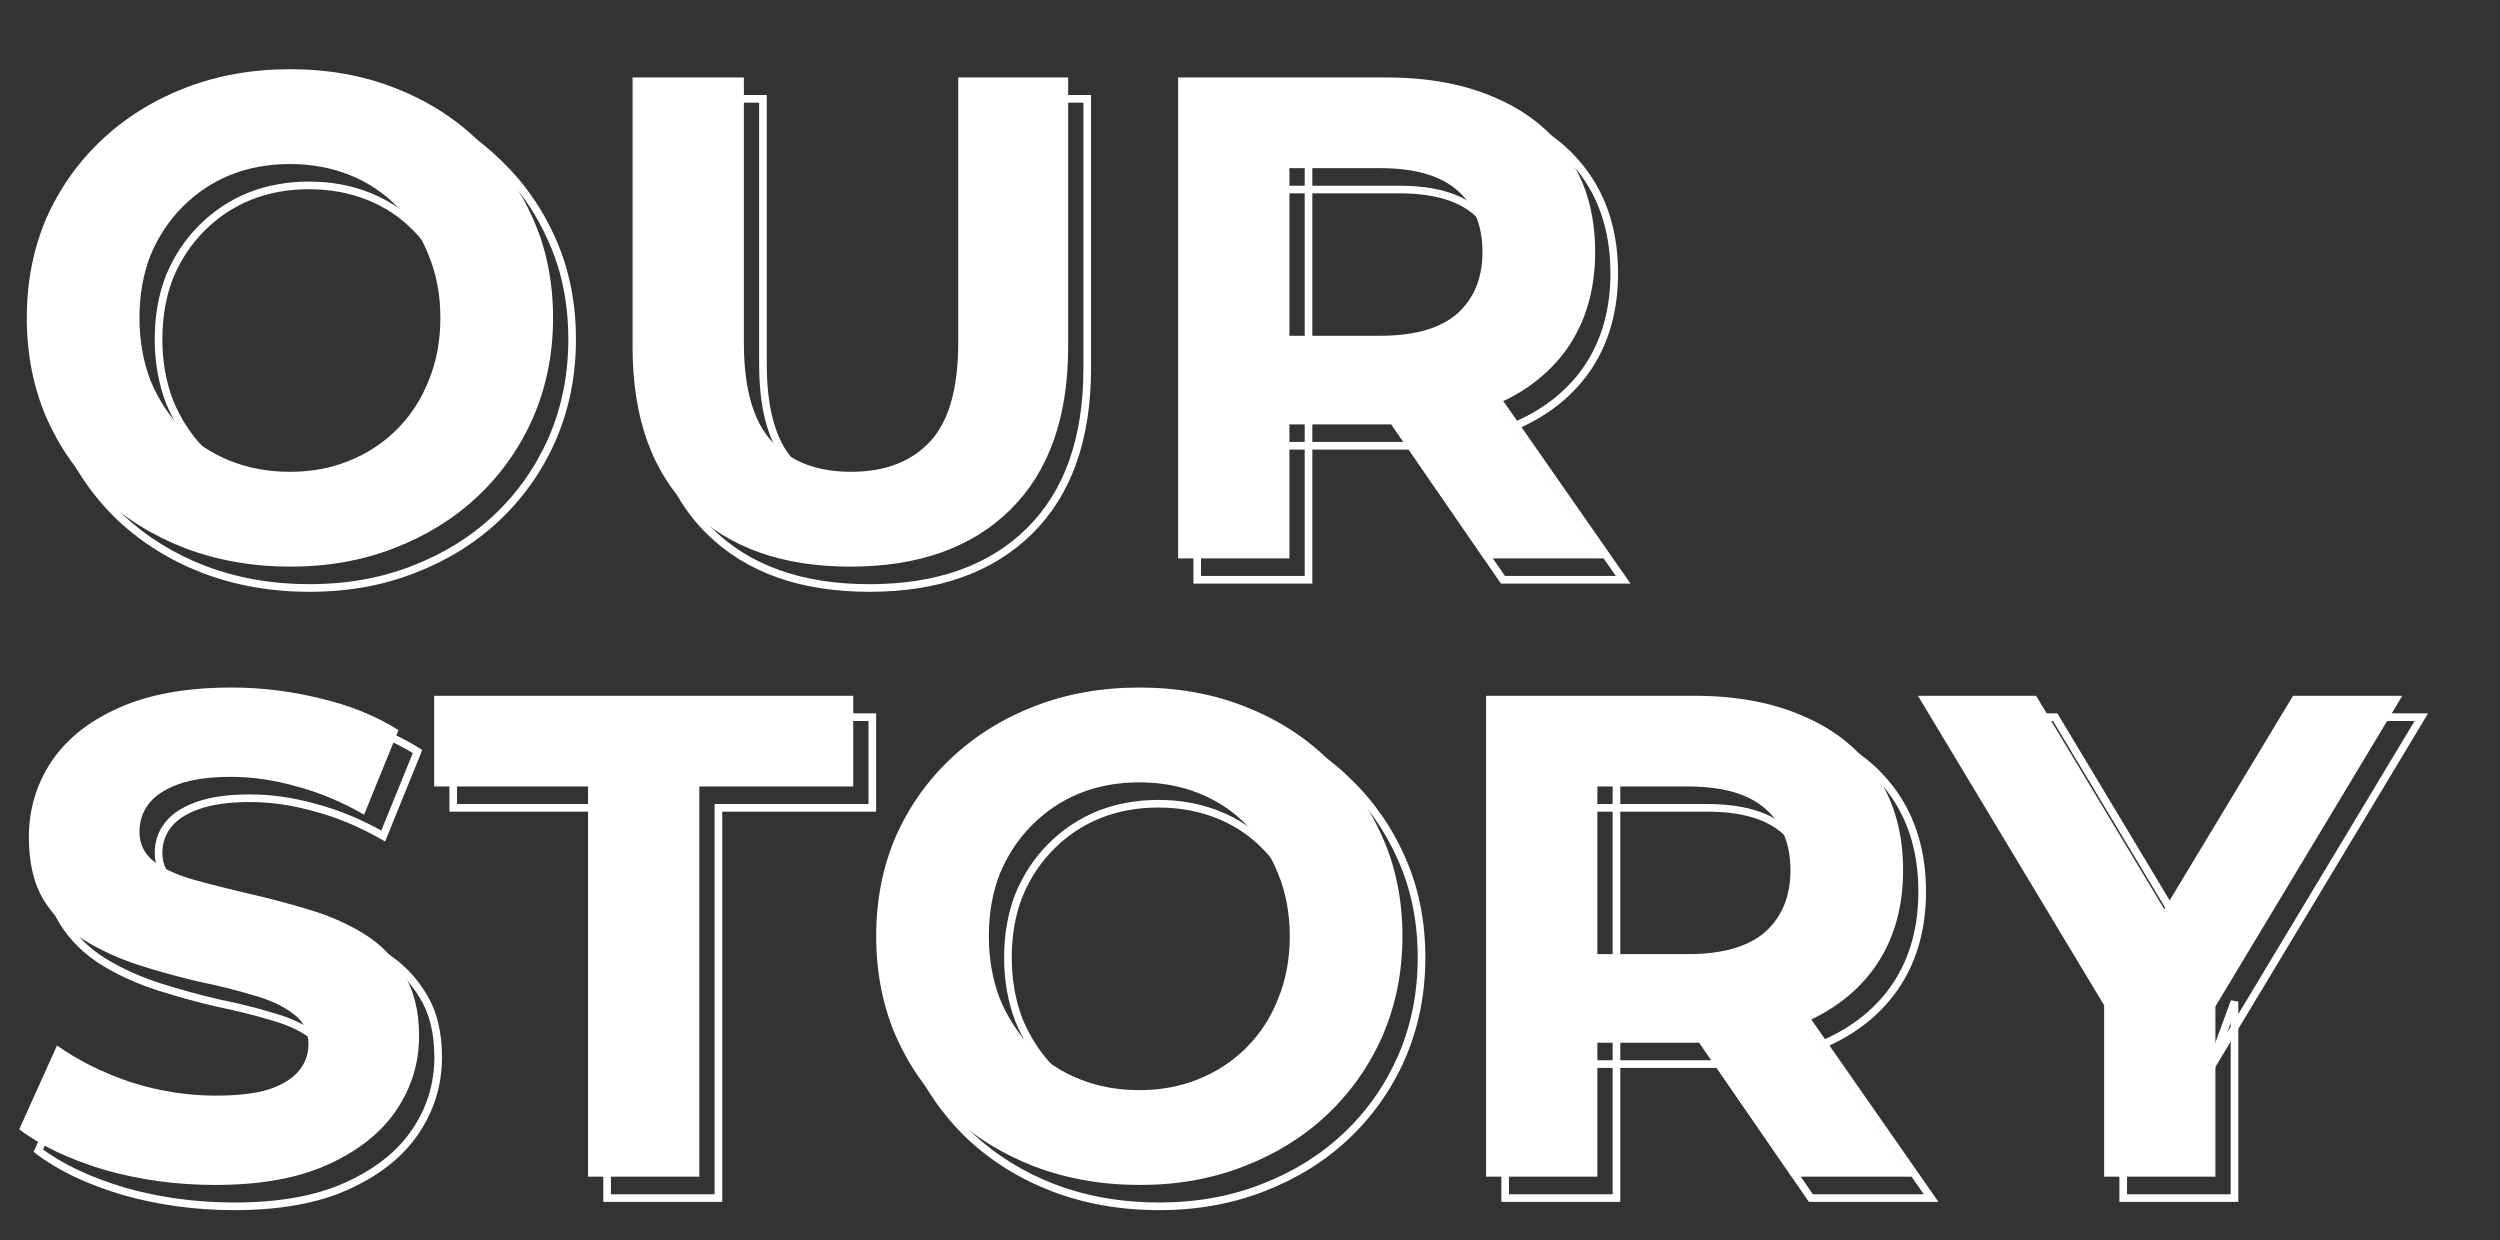
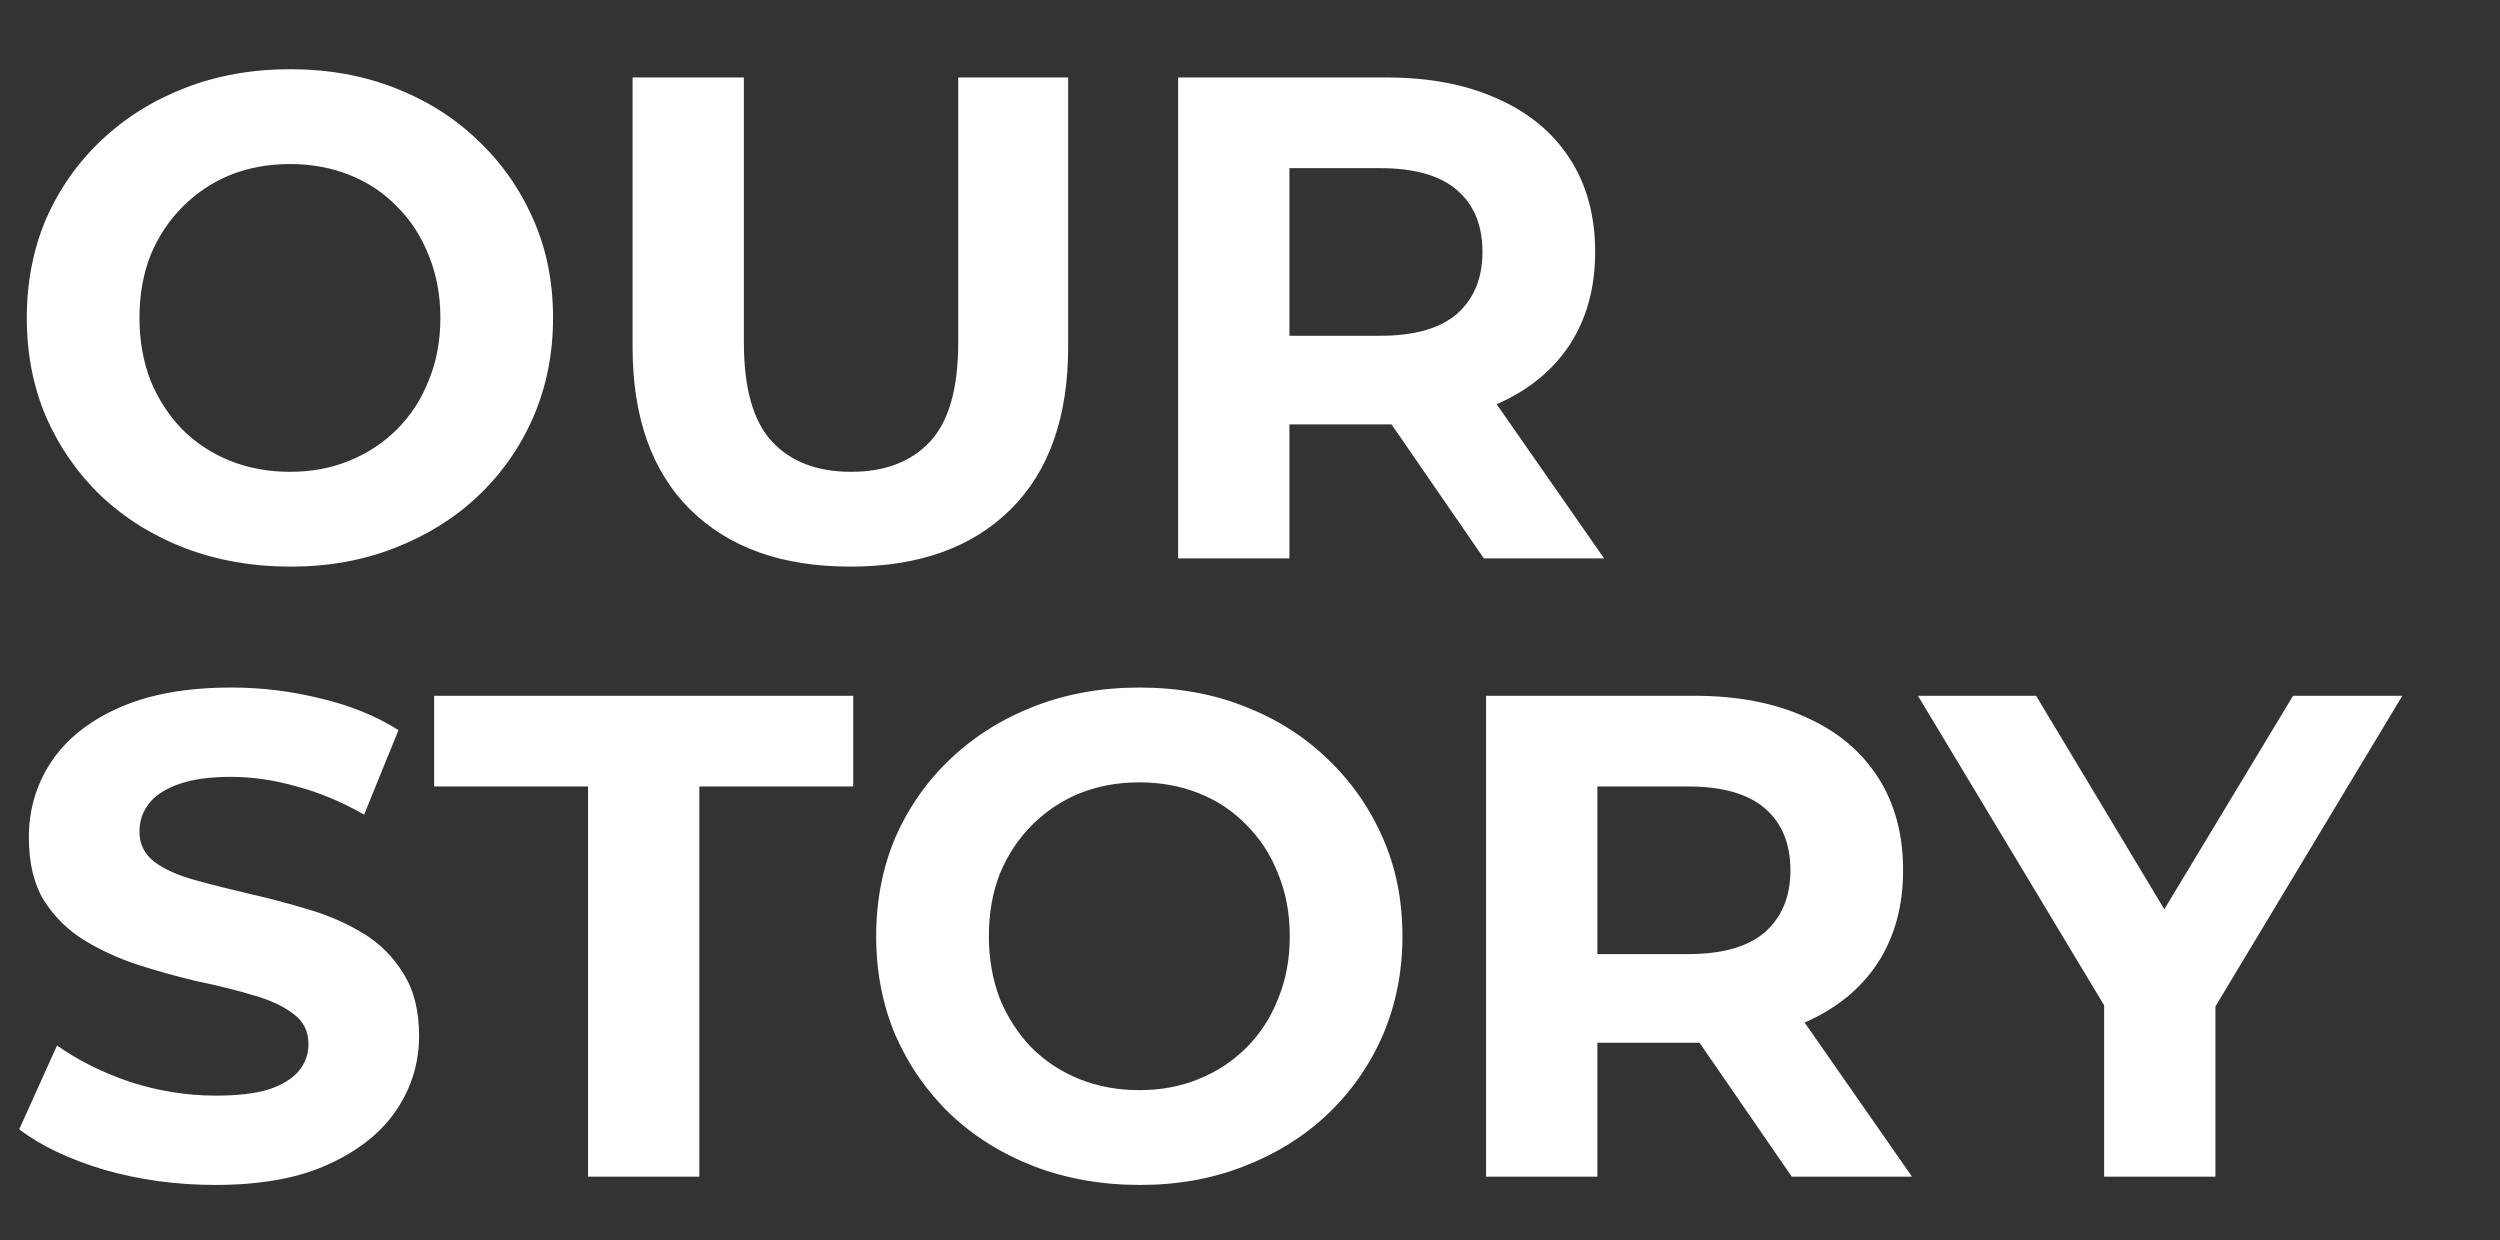
<svg xmlns="http://www.w3.org/2000/svg" width="655" height="325" viewBox="0 0 655 325" fill="none">
  <rect x="0" y="0" width="655" height="325" fill="#333333" stroke="none" />
  <mask id="path-1-outside-1_5671_17974" maskUnits="userSpaceOnUse" x="8" y="21.895" width="629" height="296" fill="black">
    <rect fill="white" x="8" y="21.895" width="629" height="296" />
-     <path d="M81.14 154.055C71.18 154.055 61.94 152.435 53.42 149.195C45.02 145.955 37.7 141.395 31.46 135.515C25.34 129.635 20.54 122.735 17.06 114.815C13.7 106.895 12.02 98.255 12.02 88.895C12.02 79.535 13.7 70.895 17.06 62.975C20.54 55.055 25.4 48.155 31.64 42.275C37.88 36.395 45.2 31.835 53.6 28.595C62 25.355 71.12 23.735 80.96 23.735C90.92 23.735 100.04 25.355 108.32 28.595C116.72 31.835 123.98 36.395 130.1 42.275C136.34 48.155 141.2 55.055 144.68 62.975C148.16 70.775 149.9 79.415 149.9 88.895C149.9 98.255 148.16 106.955 144.68 114.995C141.2 122.915 136.34 129.815 130.1 135.695C123.98 141.455 116.72 145.955 108.32 149.195C100.04 152.435 90.98 154.055 81.14 154.055ZM80.96 129.215C86.6 129.215 91.76 128.255 96.44 126.335C101.24 124.415 105.44 121.655 109.04 118.055C112.64 114.455 115.4 110.195 117.32 105.275C119.36 100.355 120.38 94.895 120.38 88.895C120.38 82.895 119.36 77.435 117.32 72.515C115.4 67.595 112.64 63.335 109.04 59.735C105.56 56.135 101.42 53.375 96.62 51.455C91.82 49.535 86.6 48.575 80.96 48.575C75.32 48.575 70.1 49.535 65.3 51.455C60.62 53.375 56.48 56.135 52.88 59.735C49.28 63.335 46.46 67.595 44.42 72.515C42.5 77.435 41.54 82.895 41.54 88.895C41.54 94.775 42.5 100.235 44.42 105.275C46.46 110.195 49.22 114.455 52.7 118.055C56.3 121.655 60.5 124.415 65.3 126.335C70.1 128.255 75.32 129.215 80.96 129.215ZM227.795 154.055C209.915 154.055 195.935 149.075 185.855 139.115C175.775 129.155 170.735 114.935 170.735 96.455V25.895H199.895V95.375C199.895 107.375 202.355 116.015 207.275 121.295C212.195 126.575 219.095 129.215 227.975 129.215C236.855 129.215 243.755 126.575 248.675 121.295C253.595 116.015 256.055 107.375 256.055 95.375V25.895H284.855V96.455C284.855 114.935 279.815 129.155 269.735 139.115C259.655 149.075 245.675 154.055 227.795 154.055ZM313.67 151.895V25.895H368.21C379.49 25.895 389.21 27.755 397.37 31.475C405.53 35.075 411.83 40.295 416.27 47.135C420.71 53.975 422.93 62.135 422.93 71.615C422.93 80.975 420.71 89.075 416.27 95.915C411.83 102.635 405.53 107.795 397.37 111.395C389.21 114.995 379.49 116.795 368.21 116.795H329.87L342.83 104.015V151.895H313.67ZM393.77 151.895L362.27 106.175H393.41L425.27 151.895H393.77ZM342.83 107.255L329.87 93.575H366.59C375.59 93.575 382.31 91.655 386.75 87.815C391.19 83.855 393.41 78.455 393.41 71.615C393.41 64.655 391.19 59.255 386.75 55.415C382.31 51.575 375.59 49.655 366.59 49.655H329.87L342.83 35.795V107.255ZM61.34 316.055C51.26 316.055 41.6 314.735 32.36 312.095C23.12 309.335 15.68 305.795 10.04 301.475L19.94 279.515C25.34 283.355 31.7 286.535 39.02 289.055C46.46 291.455 53.96 292.655 61.52 292.655C67.28 292.655 71.9 292.115 75.38 291.035C78.98 289.835 81.62 288.215 83.3 286.175C84.98 284.135 85.82 281.795 85.82 279.155C85.82 275.795 84.5 273.155 81.86 271.235C79.22 269.195 75.74 267.575 71.42 266.375C67.1 265.055 62.3 263.855 57.02 262.775C51.86 261.575 46.64 260.135 41.36 258.455C36.2 256.775 31.46 254.615 27.14 251.975C22.82 249.335 19.28 245.855 16.52 241.535C13.88 237.215 12.56 231.695 12.56 224.975C12.56 217.775 14.48 211.235 18.32 205.355C22.28 199.355 28.16 194.615 35.96 191.135C43.88 187.535 53.78 185.735 65.66 185.735C73.58 185.735 81.38 186.695 89.06 188.615C96.74 190.415 103.52 193.175 109.4 196.895L100.4 219.035C94.52 215.675 88.64 213.215 82.76 211.655C76.88 209.975 71.12 209.135 65.48 209.135C59.84 209.135 55.22 209.795 51.62 211.115C48.02 212.435 45.44 214.175 43.88 216.335C42.32 218.375 41.54 220.775 41.54 223.535C41.54 226.775 42.86 229.415 45.5 231.455C48.14 233.375 51.62 234.935 55.94 236.135C60.26 237.335 65 238.535 70.16 239.735C75.44 240.935 80.66 242.315 85.82 243.875C91.1 245.435 95.9 247.535 100.22 250.175C104.54 252.815 108.02 256.295 110.66 260.615C113.42 264.935 114.8 270.395 114.8 276.995C114.8 284.075 112.82 290.555 108.86 296.435C104.9 302.315 98.96 307.055 91.04 310.655C83.24 314.255 73.34 316.055 61.34 316.055ZM159.067 313.895V211.655H118.747V187.895H228.547V211.655H188.227V313.895H159.067ZM303.679 316.055C293.719 316.055 284.479 314.435 275.959 311.195C267.559 307.955 260.239 303.395 253.999 297.515C247.879 291.635 243.079 284.735 239.599 276.815C236.239 268.895 234.559 260.255 234.559 250.895C234.559 241.535 236.239 232.895 239.599 224.975C243.079 217.055 247.939 210.155 254.179 204.275C260.419 198.395 267.739 193.835 276.139 190.595C284.539 187.355 293.659 185.735 303.499 185.735C313.459 185.735 322.579 187.355 330.859 190.595C339.259 193.835 346.519 198.395 352.639 204.275C358.879 210.155 363.739 217.055 367.219 224.975C370.699 232.775 372.439 241.415 372.439 250.895C372.439 260.255 370.699 268.955 367.219 276.995C363.739 284.915 358.879 291.815 352.639 297.695C346.519 303.455 339.259 307.955 330.859 311.195C322.579 314.435 313.519 316.055 303.679 316.055ZM303.499 291.215C309.139 291.215 314.299 290.255 318.979 288.335C323.779 286.415 327.979 283.655 331.579 280.055C335.179 276.455 337.939 272.195 339.859 267.275C341.899 262.355 342.919 256.895 342.919 250.895C342.919 244.895 341.899 239.435 339.859 234.515C337.939 229.595 335.179 225.335 331.579 221.735C328.099 218.135 323.959 215.375 319.159 213.455C314.359 211.535 309.139 210.575 303.499 210.575C297.859 210.575 292.639 211.535 287.839 213.455C283.159 215.375 279.019 218.135 275.419 221.735C271.819 225.335 268.999 229.595 266.959 234.515C265.039 239.435 264.079 244.895 264.079 250.895C264.079 256.775 265.039 262.235 266.959 267.275C268.999 272.195 271.759 276.455 275.239 280.055C278.839 283.655 283.039 286.415 287.839 288.335C292.639 290.255 297.859 291.215 303.499 291.215ZM394.354 313.895V187.895H448.894C460.174 187.895 469.894 189.755 478.054 193.475C486.214 197.075 492.514 202.295 496.954 209.135C501.394 215.975 503.614 224.135 503.614 233.615C503.614 242.975 501.394 251.075 496.954 257.915C492.514 264.635 486.214 269.795 478.054 273.395C469.894 276.995 460.174 278.795 448.894 278.795H410.554L423.514 266.015V313.895H394.354ZM474.454 313.895L442.954 268.175H474.094L505.954 313.895H474.454ZM423.514 269.255L410.554 255.575H447.274C456.274 255.575 462.994 253.655 467.434 249.815C471.874 245.855 474.094 240.455 474.094 233.615C474.094 226.655 471.874 221.255 467.434 217.415C462.994 213.575 456.274 211.655 447.274 211.655H410.554L423.514 197.795V269.255ZM556.28 313.895V262.415L562.94 280.055L507.5 187.895H538.46L580.94 258.635H563.12L605.78 187.895H634.4L578.96 280.055L585.44 262.415V313.895H556.28Z" />
+     <path d="M81.14 154.055C71.18 154.055 61.94 152.435 53.42 149.195C45.02 145.955 37.7 141.395 31.46 135.515C25.34 129.635 20.54 122.735 17.06 114.815C13.7 106.895 12.02 98.255 12.02 88.895C12.02 79.535 13.7 70.895 17.06 62.975C20.54 55.055 25.4 48.155 31.64 42.275C37.88 36.395 45.2 31.835 53.6 28.595C62 25.355 71.12 23.735 80.96 23.735C90.92 23.735 100.04 25.355 108.32 28.595C116.72 31.835 123.98 36.395 130.1 42.275C136.34 48.155 141.2 55.055 144.68 62.975C148.16 70.775 149.9 79.415 149.9 88.895C149.9 98.255 148.16 106.955 144.68 114.995C141.2 122.915 136.34 129.815 130.1 135.695C123.98 141.455 116.72 145.955 108.32 149.195C100.04 152.435 90.98 154.055 81.14 154.055ZM80.96 129.215C86.6 129.215 91.76 128.255 96.44 126.335C101.24 124.415 105.44 121.655 109.04 118.055C112.64 114.455 115.4 110.195 117.32 105.275C119.36 100.355 120.38 94.895 120.38 88.895C120.38 82.895 119.36 77.435 117.32 72.515C115.4 67.595 112.64 63.335 109.04 59.735C105.56 56.135 101.42 53.375 96.62 51.455C91.82 49.535 86.6 48.575 80.96 48.575C75.32 48.575 70.1 49.535 65.3 51.455C60.62 53.375 56.48 56.135 52.88 59.735C49.28 63.335 46.46 67.595 44.42 72.515C42.5 77.435 41.54 82.895 41.54 88.895C41.54 94.775 42.5 100.235 44.42 105.275C46.46 110.195 49.22 114.455 52.7 118.055C56.3 121.655 60.5 124.415 65.3 126.335C70.1 128.255 75.32 129.215 80.96 129.215ZM227.795 154.055C209.915 154.055 195.935 149.075 185.855 139.115C175.775 129.155 170.735 114.935 170.735 96.455V25.895H199.895V95.375C199.895 107.375 202.355 116.015 207.275 121.295C212.195 126.575 219.095 129.215 227.975 129.215C236.855 129.215 243.755 126.575 248.675 121.295C253.595 116.015 256.055 107.375 256.055 95.375V25.895H284.855V96.455C284.855 114.935 279.815 129.155 269.735 139.115C259.655 149.075 245.675 154.055 227.795 154.055ZM313.67 151.895V25.895H368.21C379.49 25.895 389.21 27.755 397.37 31.475C405.53 35.075 411.83 40.295 416.27 47.135C420.71 53.975 422.93 62.135 422.93 71.615C411.83 102.635 405.53 107.795 397.37 111.395C389.21 114.995 379.49 116.795 368.21 116.795H329.87L342.83 104.015V151.895H313.67ZM393.77 151.895L362.27 106.175H393.41L425.27 151.895H393.77ZM342.83 107.255L329.87 93.575H366.59C375.59 93.575 382.31 91.655 386.75 87.815C391.19 83.855 393.41 78.455 393.41 71.615C393.41 64.655 391.19 59.255 386.75 55.415C382.31 51.575 375.59 49.655 366.59 49.655H329.87L342.83 35.795V107.255ZM61.34 316.055C51.26 316.055 41.6 314.735 32.36 312.095C23.12 309.335 15.68 305.795 10.04 301.475L19.94 279.515C25.34 283.355 31.7 286.535 39.02 289.055C46.46 291.455 53.96 292.655 61.52 292.655C67.28 292.655 71.9 292.115 75.38 291.035C78.98 289.835 81.62 288.215 83.3 286.175C84.98 284.135 85.82 281.795 85.82 279.155C85.82 275.795 84.5 273.155 81.86 271.235C79.22 269.195 75.74 267.575 71.42 266.375C67.1 265.055 62.3 263.855 57.02 262.775C51.86 261.575 46.64 260.135 41.36 258.455C36.2 256.775 31.46 254.615 27.14 251.975C22.82 249.335 19.28 245.855 16.52 241.535C13.88 237.215 12.56 231.695 12.56 224.975C12.56 217.775 14.48 211.235 18.32 205.355C22.28 199.355 28.16 194.615 35.96 191.135C43.88 187.535 53.78 185.735 65.66 185.735C73.58 185.735 81.38 186.695 89.06 188.615C96.74 190.415 103.52 193.175 109.4 196.895L100.4 219.035C94.52 215.675 88.64 213.215 82.76 211.655C76.88 209.975 71.12 209.135 65.48 209.135C59.84 209.135 55.22 209.795 51.62 211.115C48.02 212.435 45.44 214.175 43.88 216.335C42.32 218.375 41.54 220.775 41.54 223.535C41.54 226.775 42.86 229.415 45.5 231.455C48.14 233.375 51.62 234.935 55.94 236.135C60.26 237.335 65 238.535 70.16 239.735C75.44 240.935 80.66 242.315 85.82 243.875C91.1 245.435 95.9 247.535 100.22 250.175C104.54 252.815 108.02 256.295 110.66 260.615C113.42 264.935 114.8 270.395 114.8 276.995C114.8 284.075 112.82 290.555 108.86 296.435C104.9 302.315 98.96 307.055 91.04 310.655C83.24 314.255 73.34 316.055 61.34 316.055ZM159.067 313.895V211.655H118.747V187.895H228.547V211.655H188.227V313.895H159.067ZM303.679 316.055C293.719 316.055 284.479 314.435 275.959 311.195C267.559 307.955 260.239 303.395 253.999 297.515C247.879 291.635 243.079 284.735 239.599 276.815C236.239 268.895 234.559 260.255 234.559 250.895C234.559 241.535 236.239 232.895 239.599 224.975C243.079 217.055 247.939 210.155 254.179 204.275C260.419 198.395 267.739 193.835 276.139 190.595C284.539 187.355 293.659 185.735 303.499 185.735C313.459 185.735 322.579 187.355 330.859 190.595C339.259 193.835 346.519 198.395 352.639 204.275C358.879 210.155 363.739 217.055 367.219 224.975C370.699 232.775 372.439 241.415 372.439 250.895C372.439 260.255 370.699 268.955 367.219 276.995C363.739 284.915 358.879 291.815 352.639 297.695C346.519 303.455 339.259 307.955 330.859 311.195C322.579 314.435 313.519 316.055 303.679 316.055ZM303.499 291.215C309.139 291.215 314.299 290.255 318.979 288.335C323.779 286.415 327.979 283.655 331.579 280.055C335.179 276.455 337.939 272.195 339.859 267.275C341.899 262.355 342.919 256.895 342.919 250.895C342.919 244.895 341.899 239.435 339.859 234.515C337.939 229.595 335.179 225.335 331.579 221.735C328.099 218.135 323.959 215.375 319.159 213.455C314.359 211.535 309.139 210.575 303.499 210.575C297.859 210.575 292.639 211.535 287.839 213.455C283.159 215.375 279.019 218.135 275.419 221.735C271.819 225.335 268.999 229.595 266.959 234.515C265.039 239.435 264.079 244.895 264.079 250.895C264.079 256.775 265.039 262.235 266.959 267.275C268.999 272.195 271.759 276.455 275.239 280.055C278.839 283.655 283.039 286.415 287.839 288.335C292.639 290.255 297.859 291.215 303.499 291.215ZM394.354 313.895V187.895H448.894C460.174 187.895 469.894 189.755 478.054 193.475C486.214 197.075 492.514 202.295 496.954 209.135C501.394 215.975 503.614 224.135 503.614 233.615C503.614 242.975 501.394 251.075 496.954 257.915C492.514 264.635 486.214 269.795 478.054 273.395C469.894 276.995 460.174 278.795 448.894 278.795H410.554L423.514 266.015V313.895H394.354ZM474.454 313.895L442.954 268.175H474.094L505.954 313.895H474.454ZM423.514 269.255L410.554 255.575H447.274C456.274 255.575 462.994 253.655 467.434 249.815C471.874 245.855 474.094 240.455 474.094 233.615C474.094 226.655 471.874 221.255 467.434 217.415C462.994 213.575 456.274 211.655 447.274 211.655H410.554L423.514 197.795V269.255ZM556.28 313.895V262.415L562.94 280.055L507.5 187.895H538.46L580.94 258.635H563.12L605.78 187.895H634.4L578.96 280.055L585.44 262.415V313.895H556.28Z" />
  </mask>
-   <path d="M53.42 149.195L53.06 150.128L53.065 150.13L53.42 149.195ZM31.46 135.515L30.767 136.236L30.774 136.243L31.46 135.515ZM17.06 114.815L16.139 115.206L16.145 115.217L17.06 114.815ZM17.06 62.975L16.144 62.573L16.139 62.584L17.06 62.975ZM53.6 28.595L53.24 27.662L53.24 27.662L53.6 28.595ZM108.32 28.595L107.956 29.526L107.96 29.528L108.32 28.595ZM130.1 42.275L129.407 42.996L129.414 43.003L130.1 42.275ZM144.68 62.975L143.764 63.377L143.767 63.383L144.68 62.975ZM144.68 114.995L145.596 115.397L145.598 115.392L144.68 114.995ZM130.1 135.695L130.785 136.423L130.786 136.423L130.1 135.695ZM108.32 149.195L107.96 148.262L107.956 148.264L108.32 149.195ZM96.44 126.335L96.069 125.407L96.06 125.41L96.44 126.335ZM109.04 118.055L108.333 117.348L108.333 117.348L109.04 118.055ZM117.32 105.275L116.396 104.892L116.392 104.902L116.388 104.911L117.32 105.275ZM117.32 72.515L116.388 72.879L116.392 72.888L116.396 72.898L117.32 72.515ZM109.04 59.735L108.321 60.43L108.327 60.436L108.333 60.442L109.04 59.735ZM96.62 51.455L96.249 52.383L96.249 52.383L96.62 51.455ZM65.3 51.455L64.929 50.526L64.92 50.53L65.3 51.455ZM52.88 59.735L53.587 60.442L53.587 60.442L52.88 59.735ZM44.42 72.515L43.496 72.132L43.492 72.142L43.488 72.151L44.42 72.515ZM44.42 105.275L43.486 105.631L43.491 105.645L43.496 105.658L44.42 105.275ZM52.7 118.055L51.981 118.75L51.987 118.756L51.993 118.762L52.7 118.055ZM65.3 126.335L64.929 127.263L64.929 127.263L65.3 126.335ZM81.14 154.055V153.055C71.29 153.055 62.172 151.453 53.776 148.26L53.42 149.195L53.065 150.13C61.708 153.417 71.07 155.055 81.14 155.055V154.055ZM53.42 149.195L53.78 148.262C45.495 145.066 38.287 140.574 32.146 134.787L31.46 135.515L30.774 136.243C37.113 142.216 44.545 146.844 53.06 150.128L53.42 149.195ZM31.46 135.515L32.153 134.794C26.129 129.006 21.404 122.215 17.976 114.413L17.06 114.815L16.145 115.217C19.676 123.255 24.551 130.264 30.767 136.236L31.46 135.515ZM17.06 114.815L17.981 114.424C14.677 106.639 13.02 98.133 13.02 88.895H12.02H11.02C11.02 98.377 12.723 107.152 16.139 115.206L17.06 114.815ZM12.02 88.895H13.02C13.02 79.657 14.677 71.151 17.981 63.366L17.06 62.975L16.139 62.584C12.723 70.638 11.02 79.413 11.02 88.895H12.02ZM17.06 62.975L17.976 63.377C21.402 55.579 26.184 48.79 32.326 43.003L31.64 42.275L30.954 41.547C24.616 47.52 19.678 54.531 16.145 62.573L17.06 62.975ZM31.64 42.275L32.326 43.003C38.467 37.216 45.675 32.724 53.96 29.528L53.6 28.595L53.24 27.662C44.725 30.946 37.293 35.574 30.954 41.547L31.64 42.275ZM53.6 28.595L53.96 29.528C62.235 26.336 71.232 24.735 80.96 24.735V23.735V22.735C71.008 22.735 61.765 24.374 53.24 27.662L53.6 28.595ZM80.96 23.735V24.735C90.81 24.735 99.805 26.337 107.956 29.526L108.32 28.595L108.684 27.664C100.275 24.373 91.03 22.735 80.96 22.735V23.735ZM108.32 28.595L107.96 29.528C116.244 32.723 123.389 37.214 129.407 42.996L130.1 42.275L130.793 41.554C124.571 35.576 117.196 30.947 108.68 27.662L108.32 28.595ZM130.1 42.275L129.414 43.003C135.556 48.79 140.338 55.579 143.764 63.377L144.68 62.975L145.596 62.573C142.062 54.531 137.124 47.52 130.786 41.547L130.1 42.275ZM144.68 62.975L143.767 63.383C147.184 71.041 148.9 79.54 148.9 88.895H149.9H150.9C150.9 79.29 149.136 70.509 145.593 62.568L144.68 62.975ZM149.9 88.895H148.9C148.9 98.128 147.184 106.692 143.762 114.598L144.68 114.995L145.598 115.392C149.136 107.218 150.9 98.382 150.9 88.895H149.9ZM144.68 114.995L143.764 114.593C140.338 122.391 135.556 129.18 129.414 134.967L130.1 135.695L130.786 136.423C137.124 130.45 142.062 123.439 145.596 115.397L144.68 114.995ZM130.1 135.695L129.415 134.967C123.395 140.632 116.248 145.065 107.96 148.262L108.32 149.195L108.68 150.128C117.192 146.845 124.565 142.278 130.785 136.423L130.1 135.695ZM108.32 149.195L107.956 148.264C99.803 151.454 90.869 153.055 81.14 153.055V154.055V155.055C91.091 155.055 100.277 153.416 108.684 150.126L108.32 149.195ZM80.96 129.215V130.215C86.715 130.215 92.006 129.235 96.82 127.26L96.44 126.335L96.06 125.41C91.514 127.275 86.485 128.215 80.96 128.215V129.215ZM96.44 126.335L96.811 127.263C101.735 125.294 106.05 122.459 109.747 118.762L109.04 118.055L108.333 117.348C104.83 120.851 100.745 123.536 96.069 125.407L96.44 126.335ZM109.04 118.055L109.747 118.762C113.449 115.061 116.283 110.682 118.252 105.639L117.32 105.275L116.388 104.911C114.517 109.708 111.831 113.849 108.333 117.348L109.04 118.055ZM117.32 105.275L118.244 105.658C120.34 100.602 121.38 95.01 121.38 88.895H120.38H119.38C119.38 94.78 118.38 100.108 116.396 104.892L117.32 105.275ZM120.38 88.895H121.38C121.38 82.78 120.34 77.188 118.244 72.132L117.32 72.515L116.396 72.898C118.38 77.682 119.38 83.01 119.38 88.895H120.38ZM117.32 72.515L118.252 72.151C116.283 67.108 113.449 62.729 109.747 59.028L109.04 59.735L108.333 60.442C111.831 63.941 114.517 68.082 116.388 72.879L117.32 72.515ZM109.04 59.735L109.759 59.04C106.178 55.335 101.918 52.497 96.991 50.526L96.62 51.455L96.249 52.383C100.922 54.253 104.942 56.935 108.321 60.43L109.04 59.735ZM96.62 51.455L96.991 50.526C92.063 48.555 86.716 47.575 80.96 47.575V48.575V49.575C86.484 49.575 91.577 50.515 96.249 52.383L96.62 51.455ZM80.96 48.575V47.575C75.204 47.575 69.857 48.555 64.929 50.526L65.3 51.455L65.671 52.383C70.343 50.515 75.436 49.575 80.96 49.575V48.575ZM65.3 51.455L64.92 50.53C60.117 52.501 55.866 55.335 52.173 59.028L52.88 59.735L53.587 60.442C57.094 56.935 61.123 54.25 65.68 52.38L65.3 51.455ZM52.88 59.735L52.173 59.028C48.476 62.725 45.584 67.097 43.496 72.132L44.42 72.515L45.344 72.898C47.336 68.094 50.084 63.945 53.587 60.442L52.88 59.735ZM44.42 72.515L43.488 72.151C41.517 77.202 40.54 82.787 40.54 88.895H41.54H42.54C42.54 83.003 43.483 77.668 45.352 72.879L44.42 72.515ZM41.54 88.895H40.54C40.54 94.886 41.519 100.467 43.486 105.631L44.42 105.275L45.355 104.919C43.482 100.003 42.54 94.664 42.54 88.895H41.54ZM44.42 105.275L43.496 105.658C45.581 110.686 48.408 115.054 51.981 118.75L52.7 118.055L53.419 117.36C50.032 113.856 47.339 109.704 45.344 104.892L44.42 105.275ZM52.7 118.055L51.993 118.762C55.69 122.459 60.005 125.294 64.929 127.263L65.3 126.335L65.671 125.407C60.995 123.536 56.91 120.851 53.407 117.348L52.7 118.055ZM65.3 126.335L64.929 127.263C69.857 129.235 75.204 130.215 80.96 130.215V129.215V128.215C75.436 128.215 70.343 127.275 65.671 125.407L65.3 126.335ZM185.855 139.115L186.558 138.404L186.558 138.404L185.855 139.115ZM170.735 25.895V24.895H169.735V25.895H170.735ZM199.895 25.895H200.895V24.895H199.895V25.895ZM207.275 121.295L206.543 121.977L206.543 121.977L207.275 121.295ZM248.675 121.295L249.407 121.977L249.407 121.977L248.675 121.295ZM256.055 25.895V24.895H255.055V25.895H256.055ZM284.855 25.895H285.855V24.895H284.855V25.895ZM269.735 139.115L270.438 139.826L270.438 139.826L269.735 139.115ZM227.795 154.055V153.055C210.106 153.055 196.405 148.133 186.558 138.404L185.855 139.115L185.152 139.826C195.465 150.017 209.724 155.055 227.795 155.055V154.055ZM185.855 139.115L186.558 138.404C176.721 128.684 171.735 114.753 171.735 96.455H170.735H169.735C169.735 115.118 174.829 129.626 185.152 139.826L185.855 139.115ZM170.735 96.455H171.735V25.895H170.735H169.735V96.455H170.735ZM170.735 25.895V26.895H199.895V25.895V24.895H170.735V25.895ZM199.895 25.895H198.895V95.375H199.895H200.895V25.895H199.895ZM199.895 95.375H198.895C198.895 107.471 201.367 116.422 206.543 121.977L207.275 121.295L208.007 120.613C203.343 115.608 200.895 107.279 200.895 95.375H199.895ZM207.275 121.295L206.543 121.977C211.695 127.505 218.886 130.215 227.975 130.215V129.215V128.215C219.304 128.215 212.695 125.645 208.007 120.613L207.275 121.295ZM227.975 129.215V130.215C237.064 130.215 244.255 127.505 249.407 121.977L248.675 121.295L247.943 120.613C243.255 125.645 236.646 128.215 227.975 128.215V129.215ZM248.675 121.295L249.407 121.977C254.583 116.422 257.055 107.471 257.055 95.375H256.055H255.055C255.055 107.279 252.607 115.608 247.943 120.613L248.675 121.295ZM256.055 95.375H257.055V25.895H256.055H255.055V95.375H256.055ZM256.055 25.895V26.895H284.855V25.895V24.895H256.055V25.895ZM284.855 25.895H283.855V96.455H284.855H285.855V25.895H284.855ZM284.855 96.455H283.855C283.855 114.753 278.869 128.684 269.032 138.404L269.735 139.115L270.438 139.826C280.761 129.626 285.855 115.118 285.855 96.455H284.855ZM269.735 139.115L269.032 138.404C259.185 148.133 245.484 153.055 227.795 153.055V154.055V155.055C245.866 155.055 260.125 150.017 270.438 139.826L269.735 139.115ZM313.67 151.895H312.67V152.895H313.67V151.895ZM313.67 25.895V24.895H312.67V25.895H313.67ZM397.37 31.475L396.956 32.385L396.967 32.39L397.37 31.475ZM416.27 47.135L415.432 47.679L415.432 47.679L416.27 47.135ZM416.27 95.915L417.105 96.466L417.109 96.46L416.27 95.915ZM397.37 111.395L397.774 112.31L397.774 112.31L397.37 111.395ZM329.87 116.795L329.168 116.083L327.432 117.795H329.87V116.795ZM342.83 104.015H343.83V101.624L342.128 103.303L342.83 104.015ZM342.83 151.895V152.895H343.83V151.895H342.83ZM393.77 151.895L392.947 152.462L393.245 152.895H393.77V151.895ZM362.27 106.175V105.175H360.367L361.447 106.742L362.27 106.175ZM393.41 106.175L394.231 105.603L393.932 105.175H393.41V106.175ZM425.27 151.895V152.895H427.186L426.091 151.323L425.27 151.895ZM342.83 107.255L342.105 107.943L343.83 109.765V107.255H342.83ZM329.87 93.575V92.575H327.546L329.145 94.263L329.87 93.575ZM386.75 87.815L387.405 88.571L387.41 88.566L387.416 88.561L386.75 87.815ZM329.87 49.655L329.14 48.972L327.566 50.655H329.87V49.655ZM342.83 35.795H343.83V33.261L342.1 35.112L342.83 35.795ZM313.67 151.895H314.67V25.895H313.67H312.67V151.895H313.67ZM313.67 25.895V26.895H368.21V25.895V24.895H313.67V25.895ZM368.21 25.895V26.895C379.383 26.895 388.955 28.738 396.956 32.385L397.37 31.475L397.785 30.565C389.466 26.773 379.598 24.895 368.21 24.895V25.895ZM397.37 31.475L396.967 32.39C404.966 35.919 411.108 41.018 415.432 47.679L416.27 47.135L417.109 46.59C412.553 39.572 406.095 34.231 397.774 30.56L397.37 31.475ZM416.27 47.135L415.432 47.679C419.75 54.332 421.93 62.296 421.93 71.615H422.93H423.93C423.93 61.974 421.671 53.618 417.109 46.59L416.27 47.135ZM422.93 71.615H421.93C421.93 80.811 419.752 88.716 415.432 95.371L416.27 95.915L417.109 96.46C421.669 89.434 423.93 81.139 423.93 71.615H422.93ZM416.27 95.915L415.436 95.364C411.113 101.907 404.971 106.949 396.967 110.48L397.37 111.395L397.774 112.31C406.09 108.641 412.548 103.363 417.105 96.466L416.27 95.915ZM397.37 111.395L396.967 110.48C388.963 114.011 379.387 115.795 368.21 115.795V116.795V117.795C379.594 117.795 389.458 115.979 397.774 112.31L397.37 111.395ZM368.21 116.795V115.795H329.87V116.795V117.795H368.21V116.795ZM329.87 116.795L330.573 117.507L343.533 104.727L342.83 104.015L342.128 103.303L329.168 116.083L329.87 116.795ZM342.83 104.015H341.83V151.895H342.83H343.83V104.015H342.83ZM342.83 151.895V150.895H313.67V151.895V152.895H342.83V151.895ZM393.77 151.895L394.594 151.328L363.094 105.608L362.27 106.175L361.447 106.742L392.947 152.462L393.77 151.895ZM362.27 106.175V107.175H393.41V106.175V105.175H362.27V106.175ZM393.41 106.175L392.59 106.747L424.45 152.467L425.27 151.895L426.091 151.323L394.231 105.603L393.41 106.175ZM425.27 151.895V150.895H393.77V151.895V152.895H425.27V151.895ZM342.83 107.255L343.556 106.567L330.596 92.887L329.87 93.575L329.145 94.263L342.105 107.943L342.83 107.255ZM329.87 93.575V94.575H366.59V93.575V92.575H329.87V93.575ZM366.59 93.575V94.575C375.708 94.575 382.708 92.634 387.405 88.571L386.75 87.815L386.096 87.059C381.913 90.676 375.473 92.575 366.59 92.575V93.575ZM386.75 87.815L387.416 88.561C392.102 84.382 394.41 78.693 394.41 71.615H393.41H392.41C392.41 78.217 390.279 83.328 386.085 87.069L386.75 87.815ZM393.41 71.615H394.41C394.41 64.424 392.105 58.724 387.405 54.659L386.75 55.415L386.096 56.171C390.275 59.786 392.41 64.886 392.41 71.615H393.41ZM386.75 55.415L387.405 54.659C382.708 50.596 375.708 48.655 366.59 48.655V49.655V50.655C375.473 50.655 381.913 52.554 386.096 56.171L386.75 55.415ZM366.59 49.655V48.655H329.87V49.655V50.655H366.59V49.655ZM329.87 49.655L330.601 50.338L343.561 36.478L342.83 35.795L342.1 35.112L329.14 48.972L329.87 49.655ZM342.83 35.795H341.83V107.255H342.83H343.83V35.795H342.83ZM32.36 312.095L32.074 313.053L32.085 313.057L32.36 312.095ZM10.04 301.475L9.128 301.064L8.803 301.787L9.432 302.269L10.04 301.475ZM19.94 279.515L20.52 278.7L19.528 277.995L19.028 279.104L19.94 279.515ZM39.02 289.055L38.694 290.001L38.704 290.004L38.713 290.007L39.02 289.055ZM75.38 291.035L75.676 291.99L75.686 291.987L75.696 291.984L75.38 291.035ZM83.3 286.175L82.528 285.539L82.528 285.539L83.3 286.175ZM81.86 271.235L81.249 272.026L81.26 272.035L81.272 272.044L81.86 271.235ZM71.42 266.375L71.128 267.331L71.14 267.335L71.152 267.339L71.42 266.375ZM57.02 262.775L56.794 263.749L56.806 263.752L56.82 263.755L57.02 262.775ZM41.36 258.455L41.05 259.406L41.057 259.408L41.36 258.455ZM27.14 251.975L26.619 252.828L26.619 252.828L27.14 251.975ZM16.52 241.535L15.667 242.056L15.672 242.065L15.677 242.073L16.52 241.535ZM18.32 205.355L17.485 204.804L17.483 204.808L18.32 205.355ZM35.96 191.135L36.367 192.048L36.374 192.045L35.96 191.135ZM89.06 188.615L88.817 189.585L88.825 189.587L88.832 189.589L89.06 188.615ZM109.4 196.895L110.326 197.272L110.641 196.497L109.935 196.05L109.4 196.895ZM100.4 219.035L99.904 219.903L100.896 220.47L101.326 219.412L100.4 219.035ZM82.76 211.655L82.485 212.617L82.494 212.619L82.504 212.622L82.76 211.655ZM51.62 211.115L51.276 210.176L51.276 210.176L51.62 211.115ZM43.88 216.335L44.674 216.942L44.683 216.932L44.691 216.921L43.88 216.335ZM45.5 231.455L44.889 232.246L44.9 232.255L44.912 232.264L45.5 231.455ZM55.94 236.135L55.672 237.099L55.672 237.099L55.94 236.135ZM70.16 239.735L69.933 240.709L69.938 240.71L70.16 239.735ZM85.82 243.875L85.531 244.832L85.537 244.834L85.82 243.875ZM100.22 250.175L100.741 249.322L100.741 249.322L100.22 250.175ZM110.66 260.615L109.807 261.136L109.812 261.145L109.817 261.153L110.66 260.615ZM108.86 296.435L109.689 296.994L109.689 296.994L108.86 296.435ZM91.04 310.655L90.626 309.745L90.621 309.747L91.04 310.655ZM61.34 316.055V315.055C51.348 315.055 41.781 313.747 32.635 311.133L32.36 312.095L32.085 313.057C41.419 315.723 51.172 317.055 61.34 317.055V316.055ZM32.36 312.095L32.646 311.137C23.484 308.4 16.164 304.906 10.648 300.681L10.04 301.475L9.432 302.269C15.196 306.684 22.756 310.27 32.074 313.053L32.36 312.095ZM10.04 301.475L10.952 301.886L20.852 279.926L19.94 279.515L19.028 279.104L9.128 301.064L10.04 301.475ZM19.94 279.515L19.36 280.33C24.85 284.234 31.299 287.455 38.694 290.001L39.02 289.055L39.346 288.109C32.101 285.616 25.83 282.476 20.52 278.7L19.94 279.515ZM39.02 289.055L38.713 290.007C46.249 292.438 53.852 293.655 61.52 293.655V292.655V291.655C54.068 291.655 46.671 290.472 39.327 288.103L39.02 289.055ZM61.52 292.655V293.655C67.329 293.655 72.061 293.112 75.676 291.99L75.38 291.035L75.084 290.08C71.739 291.118 67.231 291.655 61.52 291.655V292.655ZM75.38 291.035L75.696 291.984C79.401 290.749 82.231 289.046 84.072 286.811L83.3 286.175L82.528 285.539C81.009 287.384 78.559 288.921 75.064 290.086L75.38 291.035ZM83.3 286.175L84.072 286.811C85.899 284.592 86.82 282.027 86.82 279.155H85.82H84.82C84.82 281.563 84.061 283.678 82.528 285.539L83.3 286.175ZM85.82 279.155H86.82C86.82 275.486 85.356 272.541 82.448 270.426L81.86 271.235L81.272 272.044C83.644 273.769 84.82 276.104 84.82 279.155H85.82ZM81.86 271.235L82.472 270.444C79.7 268.303 76.092 266.635 71.688 265.412L71.42 266.375L71.152 267.339C75.388 268.515 78.74 270.088 81.249 272.026L81.86 271.235ZM71.42 266.375L71.712 265.419C67.357 264.088 62.526 262.88 57.22 261.795L57.02 262.775L56.82 263.755C62.074 264.83 66.843 266.022 71.128 267.331L71.42 266.375ZM57.02 262.775L57.246 261.801C52.114 260.607 46.919 259.174 41.663 257.502L41.36 258.455L41.057 259.408C46.361 261.096 51.606 262.543 56.794 263.749L57.02 262.775ZM41.36 258.455L41.67 257.504C36.578 255.847 31.91 253.718 27.662 251.122L27.14 251.975L26.619 252.828C31.01 255.512 35.822 257.703 41.05 259.406L41.36 258.455ZM27.14 251.975L27.662 251.122C23.473 248.562 20.042 245.19 17.363 240.997L16.52 241.535L15.677 242.073C18.518 246.52 22.167 250.108 26.619 252.828L27.14 251.975ZM16.52 241.535L17.373 241.014C14.856 236.894 13.56 231.57 13.56 224.975H12.56H11.56C11.56 231.82 12.904 237.536 15.667 242.056L16.52 241.535ZM12.56 224.975H13.56C13.56 217.964 15.426 211.615 19.157 205.902L18.32 205.355L17.483 204.808C13.534 210.855 11.56 217.586 11.56 224.975H12.56ZM18.32 205.355L19.155 205.906C22.991 200.093 28.708 195.465 36.367 192.048L35.96 191.135L35.553 190.222C27.612 193.765 21.569 198.617 17.485 204.804L18.32 205.355ZM35.96 191.135L36.374 192.045C44.126 188.522 53.874 186.735 65.66 186.735V185.735V184.735C53.686 184.735 43.635 186.548 35.546 190.225L35.96 191.135ZM65.66 185.735V186.735C73.498 186.735 81.217 187.685 88.817 189.585L89.06 188.615L89.302 187.645C81.543 185.705 73.662 184.735 65.66 184.735V185.735ZM89.06 188.615L88.832 189.589C96.418 191.367 103.091 194.087 108.865 197.74L109.4 196.895L109.935 196.05C103.949 192.263 97.062 189.463 89.288 187.641L89.06 188.615ZM109.4 196.895L108.474 196.518L99.474 218.658L100.4 219.035L101.326 219.412L110.326 197.272L109.4 196.895ZM100.4 219.035L100.896 218.167C94.949 214.769 88.989 212.273 83.016 210.688L82.76 211.655L82.504 212.622C88.291 214.157 94.091 216.581 99.904 219.903L100.4 219.035ZM82.76 211.655L83.035 210.693C77.073 208.99 71.22 208.135 65.48 208.135V209.135V210.135C71.02 210.135 76.687 210.96 82.485 212.617L82.76 211.655ZM65.48 209.135V208.135C59.773 208.135 55.025 208.801 51.276 210.176L51.62 211.115L51.964 212.054C55.415 210.789 59.907 210.135 65.48 210.135V209.135ZM51.62 211.115L51.276 210.176C47.567 211.536 44.787 213.371 43.069 215.75L43.88 216.335L44.691 216.921C46.093 214.979 48.473 213.334 51.964 212.054L51.62 211.115ZM43.88 216.335L43.086 215.728C41.382 217.955 40.54 220.573 40.54 223.535H41.54H42.54C42.54 220.977 43.258 218.795 44.674 216.942L43.88 216.335ZM41.54 223.535H40.54C40.54 227.095 42.012 230.024 44.889 232.246L45.5 231.455L46.111 230.664C43.708 228.807 42.54 226.455 42.54 223.535H41.54ZM45.5 231.455L44.912 232.264C47.677 234.275 51.277 235.878 55.672 237.099L55.94 236.135L56.208 235.171C51.963 233.992 48.603 232.475 46.088 230.646L45.5 231.455ZM55.94 236.135L55.672 237.099C60.008 238.303 64.762 239.506 69.933 240.709L70.16 239.735L70.386 238.761C65.238 237.564 60.512 236.367 56.208 235.171L55.94 236.135ZM70.16 239.735L69.938 240.71C75.196 241.905 80.393 243.279 85.531 244.832L85.82 243.875L86.109 242.918C80.927 241.351 75.684 239.965 70.382 238.76L70.16 239.735ZM85.82 243.875L85.537 244.834C90.74 246.371 95.459 248.438 99.699 251.028L100.22 250.175L100.741 249.322C96.341 246.632 91.46 244.499 86.103 242.916L85.82 243.875ZM100.22 250.175L99.699 251.028C103.883 253.586 107.249 256.952 109.807 261.136L110.66 260.615L111.513 260.094C108.791 255.638 105.197 252.044 100.741 249.322L100.22 250.175ZM110.66 260.615L109.817 261.153C112.449 265.272 113.8 270.532 113.8 276.995H114.8H115.8C115.8 270.258 114.391 264.598 111.503 260.077L110.66 260.615ZM114.8 276.995H113.8C113.8 283.876 111.88 290.161 108.031 295.876L108.86 296.435L109.689 296.994C113.76 290.949 115.8 284.274 115.8 276.995H114.8ZM108.86 296.435L108.031 295.876C104.195 301.572 98.416 306.204 90.626 309.745L91.04 310.655L91.454 311.565C99.504 307.906 105.605 303.059 109.689 296.994L108.86 296.435ZM91.04 310.655L90.621 309.747C82.994 313.267 73.249 315.055 61.34 315.055V316.055V317.055C73.431 317.055 83.486 315.243 91.459 311.563L91.04 310.655ZM159.067 313.895H158.067V314.895H159.067V313.895ZM159.067 211.655H160.067V210.655H159.067V211.655ZM118.747 211.655H117.747V212.655H118.747V211.655ZM118.747 187.895V186.895H117.747V187.895H118.747ZM228.547 187.895H229.547V186.895H228.547V187.895ZM228.547 211.655V212.655H229.547V211.655H228.547ZM188.227 211.655V210.655H187.227V211.655H188.227ZM188.227 313.895V314.895H189.227V313.895H188.227ZM159.067 313.895H160.067V211.655H159.067H158.067V313.895H159.067ZM159.067 211.655V210.655H118.747V211.655V212.655H159.067V211.655ZM118.747 211.655H119.747V187.895H118.747H117.747V211.655H118.747ZM118.747 187.895V188.895H228.547V187.895V186.895H118.747V187.895ZM228.547 187.895H227.547V211.655H228.547H229.547V187.895H228.547ZM228.547 211.655V210.655H188.227V211.655V212.655H228.547V211.655ZM188.227 211.655H187.227V313.895H188.227H189.227V211.655H188.227ZM188.227 313.895V312.895H159.067V313.895V314.895H188.227V313.895ZM275.959 311.195L275.599 312.128L275.604 312.13L275.959 311.195ZM253.999 297.515L253.306 298.236L253.313 298.243L253.999 297.515ZM239.599 276.815L238.678 277.206L238.684 277.217L239.599 276.815ZM239.599 224.975L238.683 224.573L238.678 224.584L239.599 224.975ZM276.139 190.595L275.779 189.662L275.779 189.662L276.139 190.595ZM330.859 190.595L330.495 191.526L330.499 191.528L330.859 190.595ZM352.639 204.275L351.946 204.996L351.953 205.003L352.639 204.275ZM367.219 224.975L366.304 225.377L366.306 225.382L367.219 224.975ZM367.219 276.995L368.135 277.397L368.137 277.392L367.219 276.995ZM352.639 297.695L353.324 298.423L353.325 298.423L352.639 297.695ZM330.859 311.195L330.499 310.262L330.495 310.264L330.859 311.195ZM318.979 288.335L318.608 287.407L318.6 287.41L318.979 288.335ZM331.579 280.055L330.872 279.348L330.872 279.348L331.579 280.055ZM339.859 267.275L338.935 266.892L338.931 266.902L338.927 266.911L339.859 267.275ZM339.859 234.515L338.927 234.879L338.931 234.888L338.935 234.898L339.859 234.515ZM331.579 221.735L330.86 222.43L330.866 222.436L330.872 222.442L331.579 221.735ZM319.159 213.455L318.788 214.383L318.788 214.383L319.159 213.455ZM287.839 213.455L287.468 212.527L287.46 212.53L287.839 213.455ZM275.419 221.735L276.126 222.442L276.126 222.442L275.419 221.735ZM266.959 234.515L266.035 234.132L266.031 234.142L266.027 234.151L266.959 234.515ZM266.959 267.275L266.025 267.631L266.03 267.645L266.035 267.658L266.959 267.275ZM275.239 280.055L274.52 280.75L274.526 280.756L274.532 280.762L275.239 280.055ZM287.839 288.335L287.468 289.263L287.468 289.263L287.839 288.335ZM303.679 316.055V315.055C293.829 315.055 284.711 313.453 276.315 310.26L275.959 311.195L275.604 312.13C284.247 315.417 293.609 317.055 303.679 317.055V316.055ZM275.959 311.195L276.319 310.262C268.034 307.066 260.826 302.574 254.685 296.787L253.999 297.515L253.313 298.243C259.652 304.216 267.084 308.844 275.599 312.128L275.959 311.195ZM253.999 297.515L254.692 296.794C248.668 291.006 243.943 284.215 240.515 276.413L239.599 276.815L238.684 277.217C242.215 285.255 247.09 292.264 253.306 298.236L253.999 297.515ZM239.599 276.815L240.52 276.424C237.217 268.639 235.559 260.133 235.559 250.895H234.559H233.559C233.559 260.377 235.262 269.152 238.678 277.206L239.599 276.815ZM234.559 250.895H235.559C235.559 241.657 237.217 233.152 240.52 225.366L239.599 224.975L238.678 224.584C235.262 232.639 233.559 241.413 233.559 250.895H234.559ZM239.599 224.975L240.515 225.377C243.941 217.579 248.723 210.79 254.865 205.003L254.179 204.275L253.493 203.547C247.155 209.52 242.217 216.531 238.684 224.573L239.599 224.975ZM254.179 204.275L254.865 205.003C261.006 199.216 268.214 194.724 276.499 191.528L276.139 190.595L275.779 189.662C267.264 192.946 259.832 197.574 253.493 203.547L254.179 204.275ZM276.139 190.595L276.499 191.528C284.774 188.336 293.771 186.735 303.499 186.735V185.735V184.735C293.547 184.735 284.304 186.374 275.779 189.662L276.139 190.595ZM303.499 185.735V186.735C313.349 186.735 322.344 188.337 330.495 191.526L330.859 190.595L331.223 189.664C322.814 186.373 313.569 184.735 303.499 184.735V185.735ZM330.859 190.595L330.499 191.528C338.783 194.723 345.928 199.214 351.946 204.996L352.639 204.275L353.332 203.554C347.11 197.576 339.735 192.947 331.219 189.662L330.859 190.595ZM352.639 204.275L351.953 205.003C358.095 210.79 362.877 217.579 366.304 225.377L367.219 224.975L368.135 224.573C364.601 216.531 359.663 209.52 353.325 203.547L352.639 204.275ZM367.219 224.975L366.306 225.382C369.723 233.041 371.439 241.54 371.439 250.895H372.439H373.439C373.439 241.29 371.676 232.509 368.132 224.568L367.219 224.975ZM372.439 250.895H371.439C371.439 260.128 369.723 268.692 366.301 276.598L367.219 276.995L368.137 277.392C371.675 269.218 373.439 260.382 373.439 250.895H372.439ZM367.219 276.995L366.304 276.593C362.877 284.391 358.095 291.18 351.953 296.967L352.639 297.695L353.325 298.423C359.663 292.45 364.601 285.439 368.135 277.397L367.219 276.995ZM352.639 297.695L351.954 296.967C345.934 302.632 338.787 307.065 330.499 310.262L330.859 311.195L331.219 312.128C339.731 308.845 347.104 304.278 353.324 298.423L352.639 297.695ZM330.859 311.195L330.495 310.264C322.343 313.454 313.408 315.055 303.679 315.055V316.055V317.055C313.63 317.055 322.816 315.416 331.223 312.126L330.859 311.195ZM303.499 291.215V292.215C309.254 292.215 314.545 291.235 319.359 289.26L318.979 288.335L318.6 287.41C314.053 289.275 309.024 290.215 303.499 290.215V291.215ZM318.979 288.335L319.35 289.263C324.274 287.294 328.589 284.459 332.286 280.762L331.579 280.055L330.872 279.348C327.369 282.851 323.284 285.536 318.608 287.407L318.979 288.335ZM331.579 280.055L332.286 280.762C335.988 277.061 338.822 272.682 340.791 267.639L339.859 267.275L338.927 266.911C337.056 271.708 334.371 275.849 330.872 279.348L331.579 280.055ZM339.859 267.275L340.783 267.658C342.879 262.602 343.919 257.01 343.919 250.895H342.919H341.919C341.919 256.78 340.919 262.108 338.935 266.892L339.859 267.275ZM342.919 250.895H343.919C343.919 244.78 342.879 239.188 340.783 234.132L339.859 234.515L338.935 234.898C340.919 239.682 341.919 245.01 341.919 250.895H342.919ZM339.859 234.515L340.791 234.151C338.822 229.108 335.988 224.729 332.286 221.028L331.579 221.735L330.872 222.442C334.371 225.941 337.056 230.082 338.927 234.879L339.859 234.515ZM331.579 221.735L332.298 221.04C328.717 217.335 324.457 214.497 319.53 212.527L319.159 213.455L318.788 214.383C323.461 216.253 327.481 218.935 330.86 222.43L331.579 221.735ZM319.159 213.455L319.53 212.527C314.602 210.555 309.255 209.575 303.499 209.575V210.575V211.575C309.023 211.575 314.116 212.515 318.788 214.383L319.159 213.455ZM303.499 210.575V209.575C297.743 209.575 292.396 210.555 287.468 212.527L287.839 213.455L288.21 214.383C292.882 212.515 297.975 211.575 303.499 211.575V210.575ZM287.839 213.455L287.46 212.53C282.656 214.5 278.405 217.335 274.712 221.028L275.419 221.735L276.126 222.442C279.633 218.935 283.662 216.25 288.219 214.38L287.839 213.455ZM275.419 221.735L274.712 221.028C271.015 224.725 268.123 229.096 266.035 234.132L266.959 234.515L267.883 234.898C269.875 230.094 272.623 225.945 276.126 222.442L275.419 221.735ZM266.959 234.515L266.027 234.151C264.057 239.202 263.079 244.787 263.079 250.895H264.079H265.079C265.079 245.003 266.022 239.668 267.891 234.879L266.959 234.515ZM264.079 250.895H263.079C263.079 256.886 264.058 262.467 266.025 267.631L266.959 267.275L267.894 266.919C266.021 262.003 265.079 256.664 265.079 250.895H264.079ZM266.959 267.275L266.035 267.658C268.12 272.686 270.947 277.054 274.52 280.75L275.239 280.055L275.958 279.36C272.571 275.856 269.878 271.704 267.883 266.892L266.959 267.275ZM275.239 280.055L274.532 280.762C278.229 284.459 282.544 287.294 287.468 289.263L287.839 288.335L288.21 287.407C283.534 285.536 279.449 282.851 275.946 279.348L275.239 280.055ZM287.839 288.335L287.468 289.263C292.396 291.235 297.743 292.215 303.499 292.215V291.215V290.215C297.975 290.215 292.882 289.275 288.21 287.407L287.839 288.335ZM394.354 313.895H393.354V314.895H394.354V313.895ZM394.354 187.895V186.895H393.354V187.895H394.354ZM478.054 193.475L477.639 194.385L477.65 194.39L478.054 193.475ZM496.954 209.135L496.115 209.679L496.115 209.679L496.954 209.135ZM496.954 257.915L497.788 258.466L497.793 258.459L496.954 257.915ZM478.054 273.395L478.458 274.31L478.458 274.31L478.054 273.395ZM410.554 278.795L409.852 278.083L408.116 279.795H410.554V278.795ZM423.514 266.015H424.514V263.624L422.812 265.303L423.514 266.015ZM423.514 313.895V314.895H424.514V313.895H423.514ZM474.454 313.895L473.631 314.462L473.929 314.895H474.454V313.895ZM442.954 268.175V267.175H441.051L442.131 268.742L442.954 268.175ZM474.094 268.175L474.915 267.603L474.616 267.175H474.094V268.175ZM505.954 313.895V314.895H507.87L506.775 313.323L505.954 313.895ZM423.514 269.255L422.788 269.943L424.514 271.765V269.255H423.514ZM410.554 255.575V254.575H408.229L409.828 256.263L410.554 255.575ZM467.434 249.815L468.088 250.571L468.094 250.566L468.1 250.561L467.434 249.815ZM410.554 211.655L409.824 210.972L408.25 212.655H410.554V211.655ZM423.514 197.795H424.514V195.261L422.784 197.112L423.514 197.795ZM394.354 313.895H395.354V187.895H394.354H393.354V313.895H394.354ZM394.354 187.895V188.895H448.894V187.895V186.895H394.354V187.895ZM448.894 187.895V188.895C460.067 188.895 469.639 190.738 477.639 194.385L478.054 193.475L478.469 192.565C470.15 188.773 460.281 186.895 448.894 186.895V187.895ZM478.054 193.475L477.65 194.39C485.65 197.919 491.791 203.018 496.115 209.679L496.954 209.135L497.793 208.591C493.237 201.572 486.778 196.231 478.458 192.56L478.054 193.475ZM496.954 209.135L496.115 209.679C500.434 216.332 502.614 224.296 502.614 233.615H503.614H504.614C504.614 223.974 502.354 215.618 497.793 208.591L496.954 209.135ZM503.614 233.615H502.614C502.614 242.811 500.435 250.716 496.115 257.371L496.954 257.915L497.793 258.459C502.353 251.434 504.614 243.139 504.614 233.615H503.614ZM496.954 257.915L496.12 257.364C491.797 263.907 485.654 268.949 477.65 272.48L478.054 273.395L478.458 274.31C486.774 270.641 493.232 265.363 497.788 258.466L496.954 257.915ZM478.054 273.395L477.65 272.48C469.647 276.011 460.071 277.795 448.894 277.795V278.795V279.795C460.278 279.795 470.142 277.979 478.458 274.31L478.054 273.395ZM448.894 278.795V277.795H410.554V278.795V279.795H448.894V278.795ZM410.554 278.795L411.256 279.507L424.216 266.727L423.514 266.015L422.812 265.303L409.852 278.083L410.554 278.795ZM423.514 266.015H422.514V313.895H423.514H424.514V266.015H423.514ZM423.514 313.895V312.895H394.354V313.895V314.895H423.514V313.895ZM474.454 313.895L475.278 313.328L443.778 267.608L442.954 268.175L442.131 268.742L473.631 314.462L474.454 313.895ZM442.954 268.175V269.175H474.094V268.175V267.175H442.954V268.175ZM474.094 268.175L473.274 268.747L505.134 314.467L505.954 313.895L506.775 313.323L474.915 267.603L474.094 268.175ZM505.954 313.895V312.895H474.454V313.895V314.895H505.954V313.895ZM423.514 269.255L424.24 268.567L411.28 254.887L410.554 255.575L409.828 256.263L422.788 269.943L423.514 269.255ZM410.554 255.575V256.575H447.274V255.575V254.575H410.554V255.575ZM447.274 255.575V256.575C456.391 256.575 463.391 254.634 468.088 250.571L467.434 249.815L466.78 249.059C462.597 252.676 456.157 254.575 447.274 254.575V255.575ZM467.434 249.815L468.1 250.561C472.785 246.382 475.094 240.693 475.094 233.615H474.094H473.094C473.094 240.217 470.963 245.328 466.768 249.069L467.434 249.815ZM474.094 233.615H475.094C475.094 226.424 472.789 220.724 468.088 216.659L467.434 217.415L466.78 218.171C470.959 221.786 473.094 226.886 473.094 233.615H474.094ZM467.434 217.415L468.088 216.659C463.391 212.596 456.391 210.655 447.274 210.655V211.655V212.655C456.157 212.655 462.597 214.554 466.78 218.171L467.434 217.415ZM447.274 211.655V210.655H410.554V211.655V212.655H447.274V211.655ZM410.554 211.655L411.284 212.338L424.244 198.478L423.514 197.795L422.784 197.112L409.824 210.972L410.554 211.655ZM423.514 197.795H422.514V269.255H423.514H424.514V197.795H423.514ZM556.28 313.895H555.28V314.895H556.28V313.895ZM556.28 262.415L557.215 262.062L555.28 262.415H556.28ZM562.94 280.055L562.083 280.57L563.875 279.702L562.94 280.055ZM507.5 187.895V186.895H505.731L506.643 188.41L507.5 187.895ZM538.46 187.895L539.317 187.38L539.025 186.895H538.46V187.895ZM580.94 258.635V259.635H582.706L581.797 258.12L580.94 258.635ZM563.12 258.635L562.263 258.119L561.349 259.635H563.12V258.635ZM605.78 187.895V186.895H605.215L604.923 187.379L605.78 187.895ZM634.4 187.895L635.256 188.41L636.168 186.895H634.4V187.895ZM578.96 280.055L578.021 279.71L579.816 280.57L578.96 280.055ZM585.44 262.415H586.44L584.501 262.07L585.44 262.415ZM585.44 313.895V314.895H586.44V313.895H585.44ZM556.28 313.895H557.28V262.415H556.28H555.28V313.895H556.28ZM556.28 262.415L555.344 262.768L562.004 280.408L562.94 280.055L563.875 279.702L557.215 262.062L556.28 262.415ZM562.94 280.055L563.796 279.54L508.356 187.38L507.5 187.895L506.643 188.41L562.083 280.57L562.94 280.055ZM507.5 187.895V188.895H538.46V187.895V186.895H507.5V187.895ZM538.46 187.895L537.602 188.41L580.082 259.15L580.94 258.635L581.797 258.12L539.317 187.38L538.46 187.895ZM580.94 258.635V257.635H563.12V258.635V259.635H580.94V258.635ZM563.12 258.635L563.976 259.151L606.636 188.411L605.78 187.895L604.923 187.379L562.263 258.119L563.12 258.635ZM605.78 187.895V188.895H634.4V187.895V186.895H605.78V187.895ZM634.4 187.895L633.543 187.38L578.103 279.54L578.96 280.055L579.816 280.57L635.256 188.41L634.4 187.895ZM578.96 280.055L579.898 280.4L586.378 262.76L585.44 262.415L584.501 262.07L578.021 279.71L578.96 280.055ZM585.44 262.415H584.44V313.895H585.44H586.44V262.415H585.44ZM585.44 313.895V312.895H556.28V313.895V314.895H585.44V313.895Z" fill="white" mask="url(#path-1-outside-1_5671_17974)" />
  <path d="M76.14 148.455C66.18 148.455 56.94 146.835 48.42 143.595C40.02 140.355 32.7 135.795 26.46 129.915C20.34 124.035 15.54 117.135 12.06 109.215C8.7 101.295 7.02 92.655 7.02 83.295C7.02 73.935 8.7 65.295 12.06 57.375C15.54 49.455 20.4 42.555 26.64 36.675C32.88 30.795 40.2 26.235 48.6 22.995C57 19.755 66.12 18.135 75.96 18.135C85.92 18.135 95.04 19.755 103.32 22.995C111.72 26.235 118.98 30.795 125.1 36.675C131.34 42.555 136.2 49.455 139.68 57.375C143.16 65.175 144.9 73.815 144.9 83.295C144.9 92.655 143.16 101.355 139.68 109.395C136.2 117.315 131.34 124.215 125.1 130.095C118.98 135.855 111.72 140.355 103.32 143.595C95.04 146.835 85.98 148.455 76.14 148.455ZM75.96 123.615C81.6 123.615 86.76 122.655 91.44 120.735C96.24 118.815 100.44 116.055 104.04 112.455C107.64 108.855 110.4 104.595 112.32 99.675C114.36 94.755 115.38 89.295 115.38 83.295C115.38 77.295 114.36 71.835 112.32 66.915C110.4 61.995 107.64 57.735 104.04 54.135C100.56 50.535 96.42 47.775 91.62 45.855C86.82 43.935 81.6 42.975 75.96 42.975C70.32 42.975 65.1 43.935 60.3 45.855C55.62 47.775 51.48 50.535 47.88 54.135C44.28 57.735 41.46 61.995 39.42 66.915C37.5 71.835 36.54 77.295 36.54 83.295C36.54 89.175 37.5 94.635 39.42 99.675C41.46 104.595 44.22 108.855 47.7 112.455C51.3 116.055 55.5 118.815 60.3 120.735C65.1 122.655 70.32 123.615 75.96 123.615ZM222.795 148.455C204.915 148.455 190.935 143.475 180.855 133.515C170.775 123.555 165.735 109.335 165.735 90.855V20.295H194.895V89.775C194.895 101.775 197.355 110.415 202.275 115.695C207.195 120.975 214.095 123.615 222.975 123.615C231.855 123.615 238.755 120.975 243.675 115.695C248.595 110.415 251.055 101.775 251.055 89.775V20.295H279.855V90.855C279.855 109.335 274.815 123.555 264.735 133.515C254.655 143.475 240.675 148.455 222.795 148.455ZM308.67 146.295V20.295H363.21C374.49 20.295 384.21 22.155 392.37 25.875C400.53 29.475 406.83 34.695 411.27 41.535C415.71 48.375 417.93 56.535 417.93 66.015C417.93 75.375 415.71 83.475 411.27 90.315C406.83 97.035 400.53 102.195 392.37 105.795C384.21 109.395 374.49 111.195 363.21 111.195H324.87L337.83 98.415V146.295H308.67ZM388.77 146.295L357.27 100.575H388.41L420.27 146.295H388.77ZM337.83 101.655L324.87 87.975H361.59C370.59 87.975 377.31 86.055 381.75 82.215C386.19 78.255 388.41 72.855 388.41 66.015C388.41 59.055 386.19 53.655 381.75 49.815C377.31 45.975 370.59 44.055 361.59 44.055H324.87L337.83 30.195V101.655ZM56.34 310.455C46.26 310.455 36.6 309.135 27.36 306.495C18.12 303.735 10.68 300.195 5.04 295.875L14.94 273.915C20.34 277.755 26.7 280.935 34.02 283.455C41.46 285.855 48.96 287.055 56.52 287.055C62.28 287.055 66.9 286.515 70.38 285.435C73.98 284.235 76.62 282.615 78.3 280.575C79.98 278.535 80.82 276.195 80.82 273.555C80.82 270.195 79.5 267.555 76.86 265.635C74.22 263.595 70.74 261.975 66.42 260.775C62.1 259.455 57.3 258.255 52.02 257.175C46.86 255.975 41.64 254.535 36.36 252.855C31.2 251.175 26.46 249.015 22.14 246.375C17.82 243.735 14.28 240.255 11.52 235.935C8.88 231.615 7.56 226.095 7.56 219.375C7.56 212.175 9.48 205.635 13.32 199.755C17.28 193.755 23.16 189.015 30.96 185.535C38.88 181.935 48.78 180.135 60.66 180.135C68.58 180.135 76.38 181.095 84.06 183.015C91.74 184.815 98.52 187.575 104.4 191.295L95.4 213.435C89.52 210.075 83.64 207.615 77.76 206.055C71.88 204.375 66.12 203.535 60.48 203.535C54.84 203.535 50.22 204.195 46.62 205.515C43.02 206.835 40.44 208.575 38.88 210.735C37.32 212.775 36.54 215.175 36.54 217.935C36.54 221.175 37.86 223.815 40.5 225.855C43.14 227.775 46.62 229.335 50.94 230.535C55.26 231.735 60 232.935 65.16 234.135C70.44 235.335 75.66 236.715 80.82 238.275C86.1 239.835 90.9 241.935 95.22 244.575C99.54 247.215 103.02 250.695 105.66 255.015C108.42 259.335 109.8 264.795 109.8 271.395C109.8 278.475 107.82 284.955 103.86 290.835C99.9 296.715 93.96 301.455 86.04 305.055C78.24 308.655 68.34 310.455 56.34 310.455ZM154.067 308.295V206.055H113.747V182.295H223.547V206.055H183.227V308.295H154.067ZM298.679 310.455C288.719 310.455 279.479 308.835 270.959 305.595C262.559 302.355 255.239 297.795 248.999 291.915C242.879 286.035 238.079 279.135 234.599 271.215C231.239 263.295 229.559 254.655 229.559 245.295C229.559 235.935 231.239 227.295 234.599 219.375C238.079 211.455 242.939 204.555 249.179 198.675C255.419 192.795 262.739 188.235 271.139 184.995C279.539 181.755 288.659 180.135 298.499 180.135C308.459 180.135 317.579 181.755 325.859 184.995C334.259 188.235 341.519 192.795 347.639 198.675C353.879 204.555 358.739 211.455 362.219 219.375C365.699 227.175 367.439 235.815 367.439 245.295C367.439 254.655 365.699 263.355 362.219 271.395C358.739 279.315 353.879 286.215 347.639 292.095C341.519 297.855 334.259 302.355 325.859 305.595C317.579 308.835 308.519 310.455 298.679 310.455ZM298.499 285.615C304.139 285.615 309.299 284.655 313.979 282.735C318.779 280.815 322.979 278.055 326.579 274.455C330.179 270.855 332.939 266.595 334.859 261.675C336.899 256.755 337.919 251.295 337.919 245.295C337.919 239.295 336.899 233.835 334.859 228.915C332.939 223.995 330.179 219.735 326.579 216.135C323.099 212.535 318.959 209.775 314.159 207.855C309.359 205.935 304.139 204.975 298.499 204.975C292.859 204.975 287.639 205.935 282.839 207.855C278.159 209.775 274.019 212.535 270.419 216.135C266.819 219.735 263.999 223.995 261.959 228.915C260.039 233.835 259.079 239.295 259.079 245.295C259.079 251.175 260.039 256.635 261.959 261.675C263.999 266.595 266.759 270.855 270.239 274.455C273.839 278.055 278.039 280.815 282.839 282.735C287.639 284.655 292.859 285.615 298.499 285.615ZM389.354 308.295V182.295H443.894C455.174 182.295 464.894 184.155 473.054 187.875C481.214 191.475 487.514 196.695 491.954 203.535C496.394 210.375 498.614 218.535 498.614 228.015C498.614 237.375 496.394 245.475 491.954 252.315C487.514 259.035 481.214 264.195 473.054 267.795C464.894 271.395 455.174 273.195 443.894 273.195H405.554L418.514 260.415V308.295H389.354ZM469.454 308.295L437.954 262.575H469.094L500.954 308.295H469.454ZM418.514 263.655L405.554 249.975H442.274C451.274 249.975 457.994 248.055 462.434 244.215C466.874 240.255 469.094 234.855 469.094 228.015C469.094 221.055 466.874 215.655 462.434 211.815C457.994 207.975 451.274 206.055 442.274 206.055H405.554L418.514 192.195V263.655ZM551.28 308.295V256.815L557.94 274.455L502.5 182.295H533.46L575.94 253.035H558.12L600.78 182.295H629.4L573.96 274.455L580.44 256.815V308.295H551.28Z" fill="white" />
</svg>